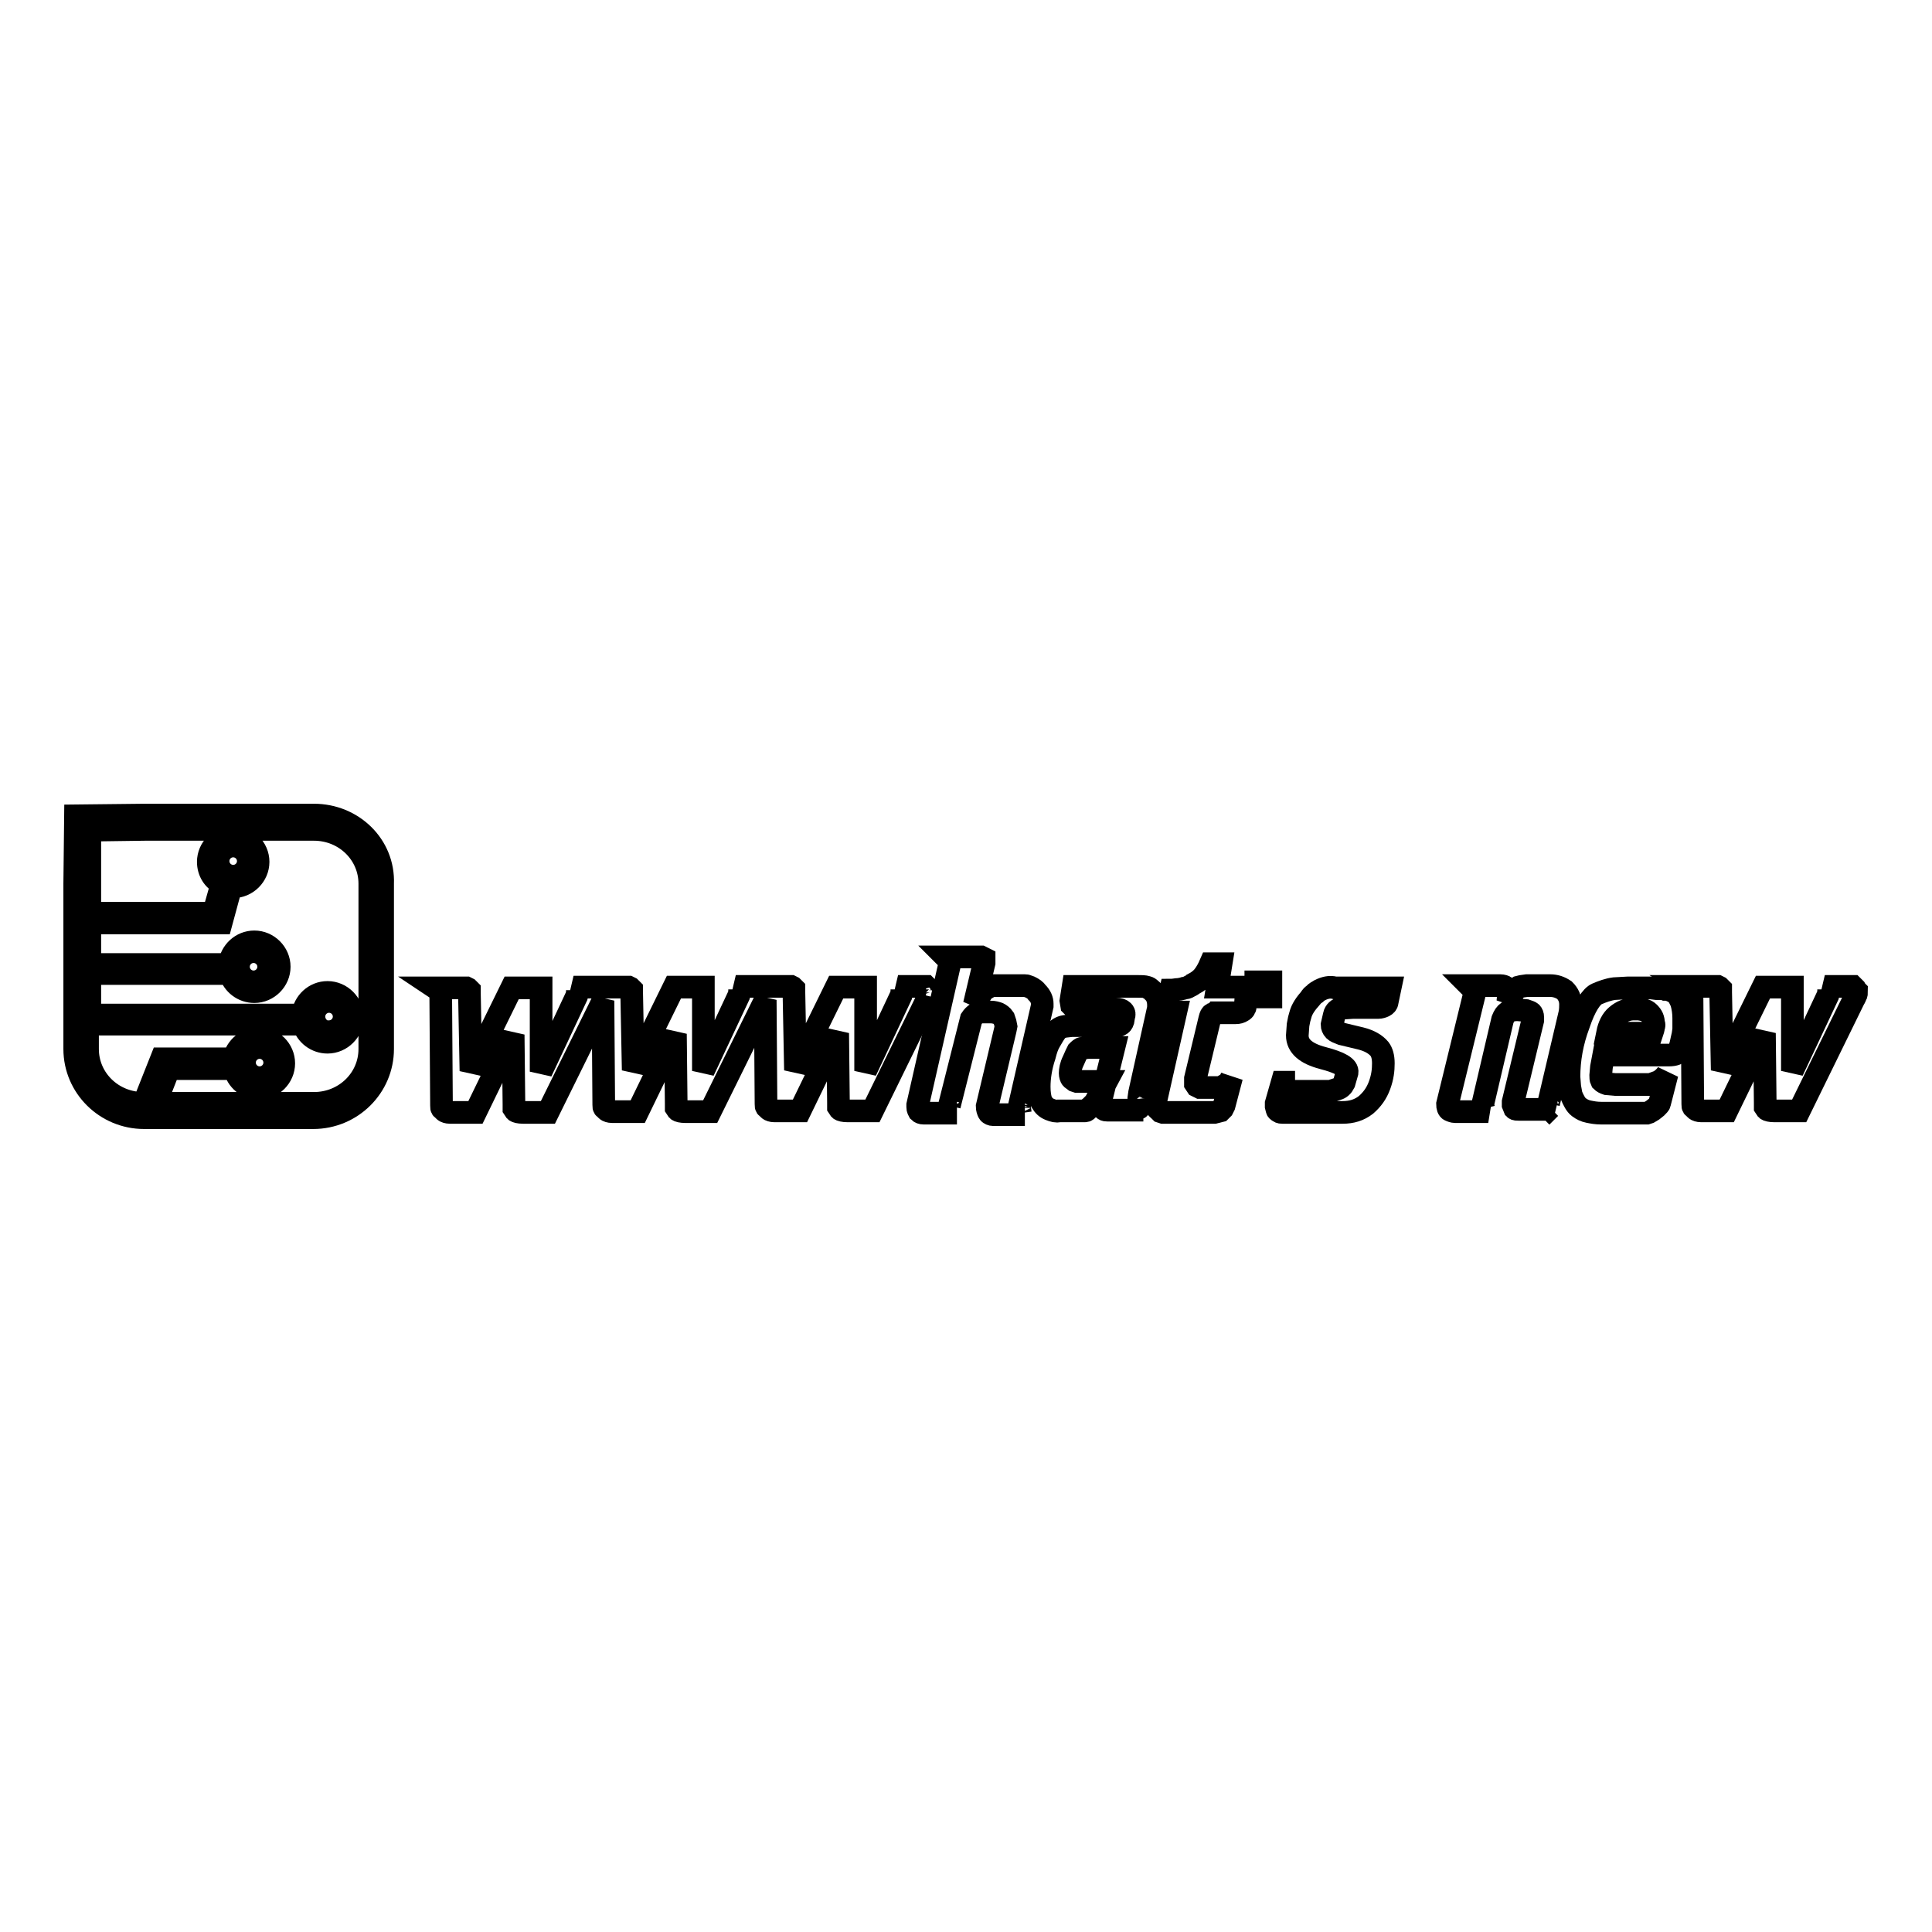
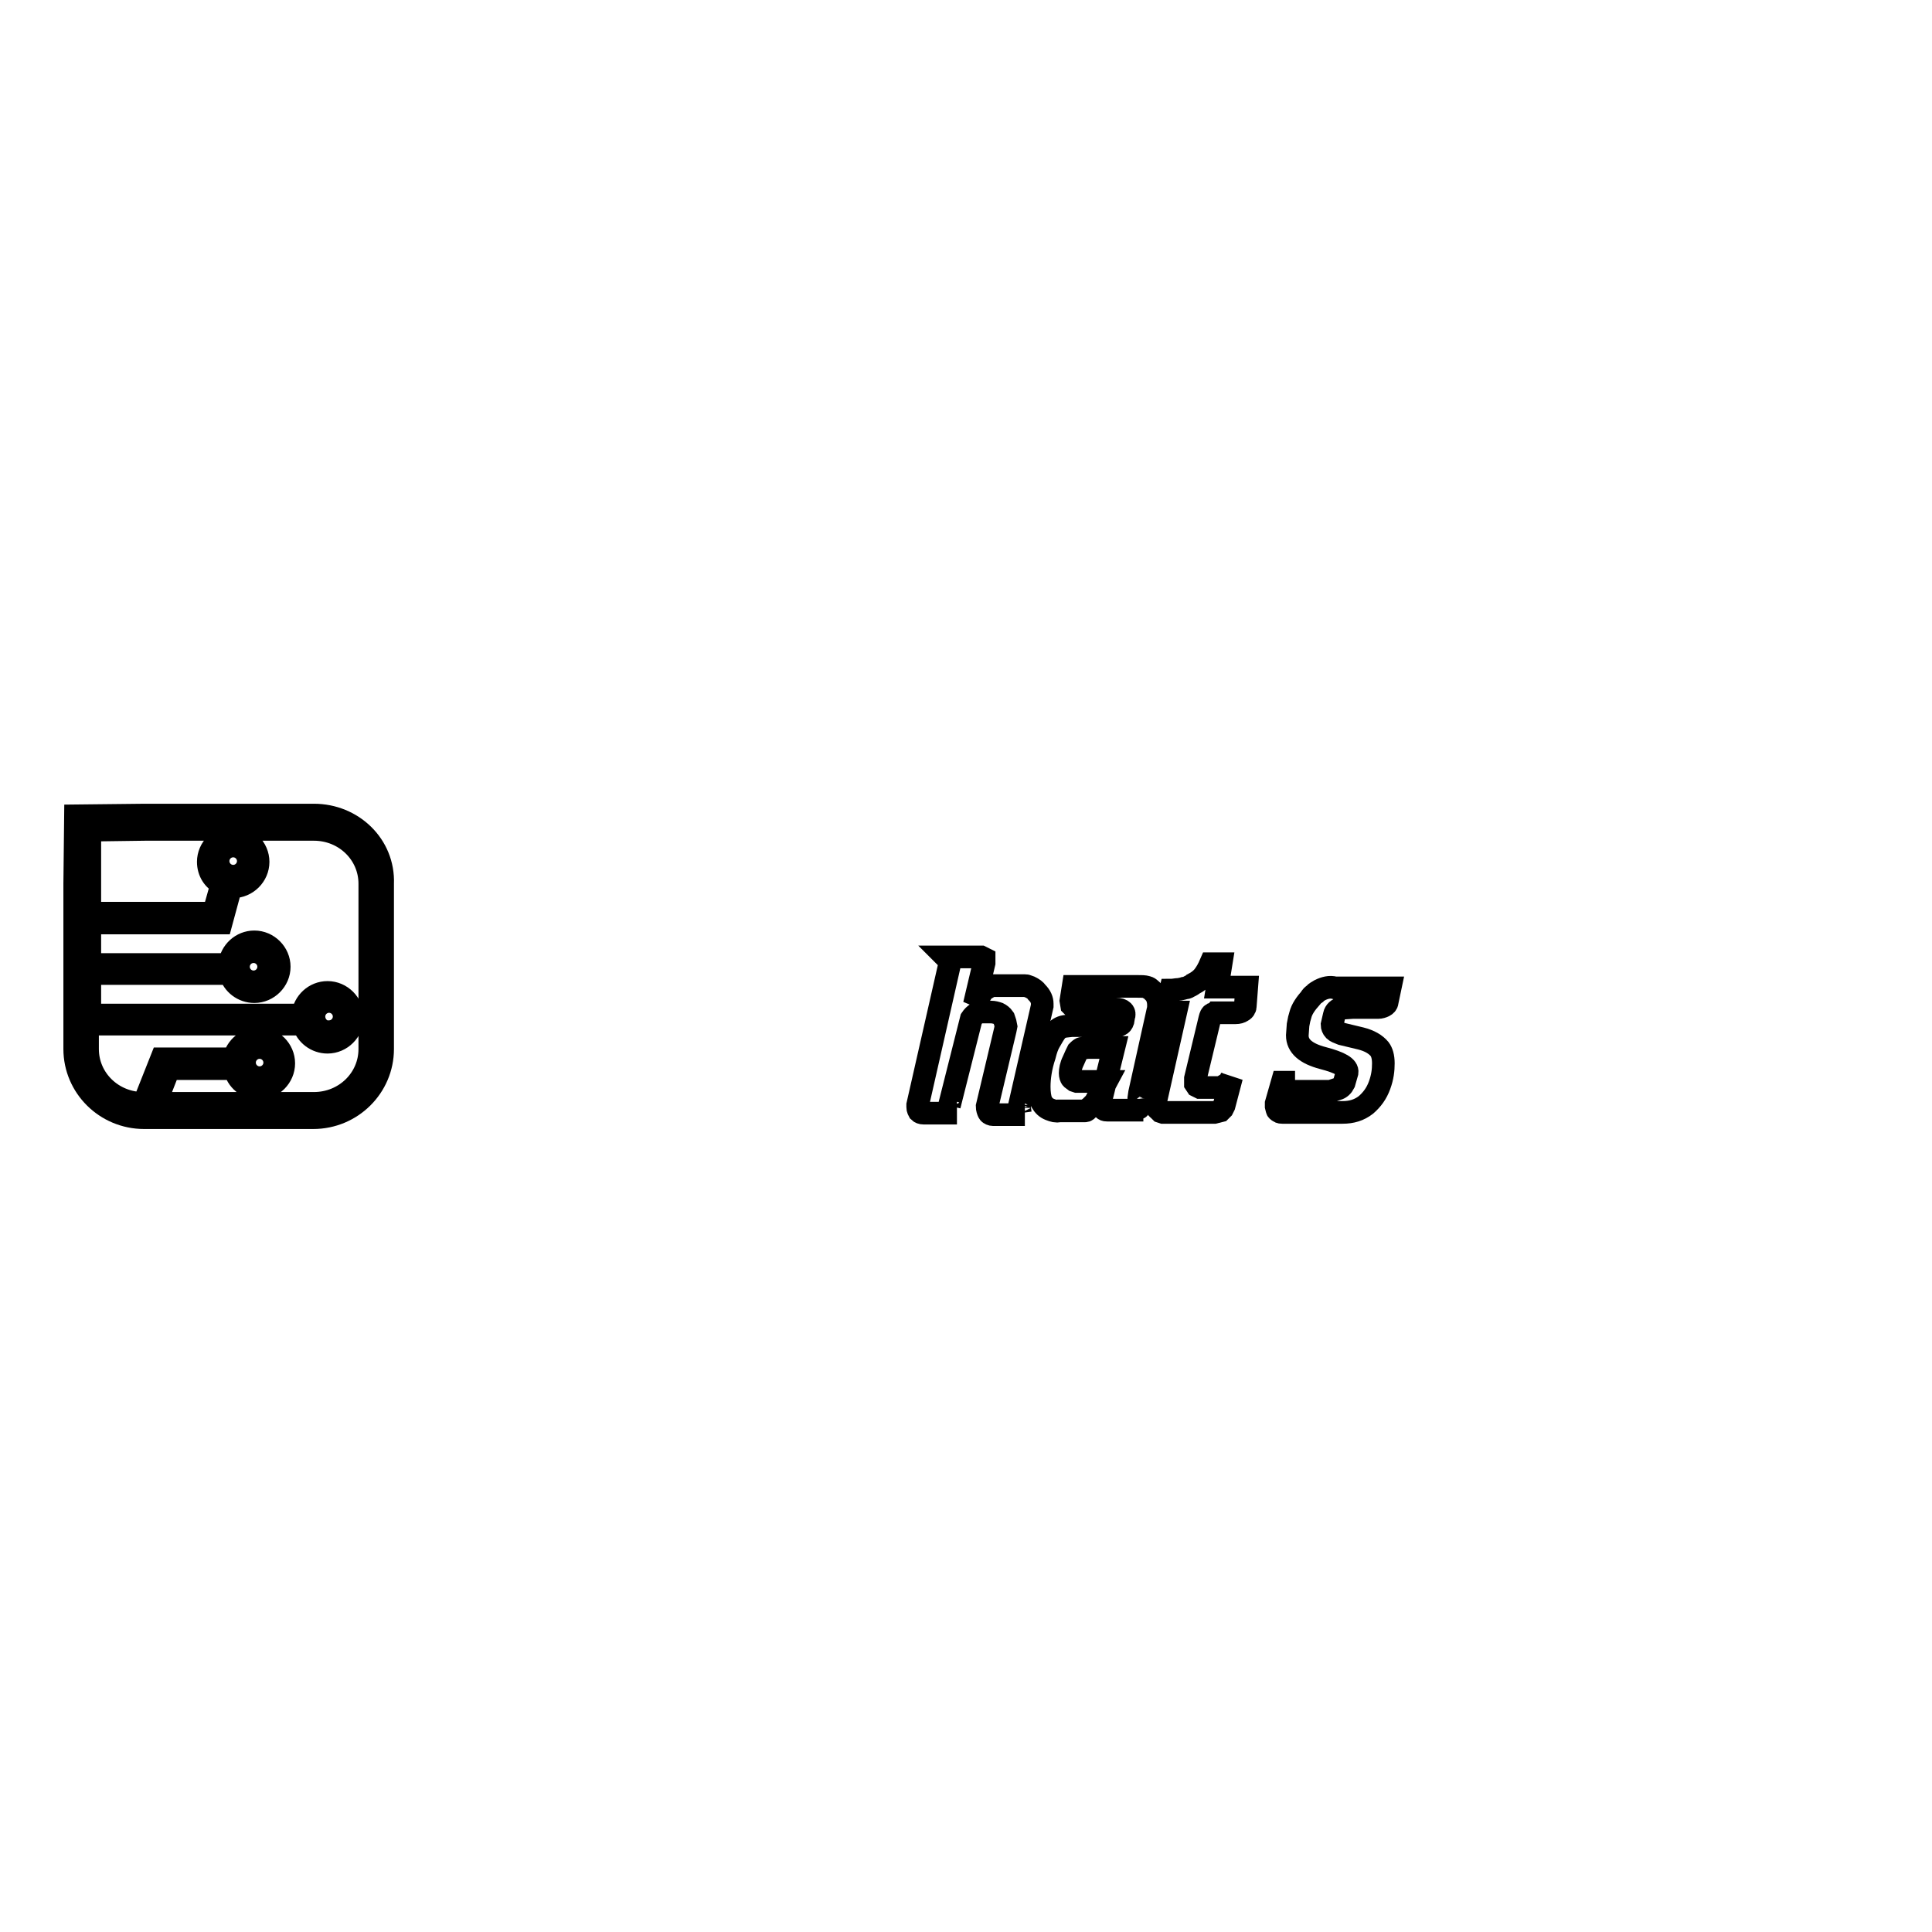
<svg xmlns="http://www.w3.org/2000/svg" version="1.1" x="0px" y="0px" viewBox="0 0 256 256" enable-background="new 0 0 256 256" xml:space="preserve">
  <g>
    <g>
      <g>
        <g>
-           <path stroke-width="3" fill-opacity="0" stroke="#000000" d="M123.1,132.1c0.1-0.1,0.1-0.3,0.1-0.6l-0.1-0.3l0-0.1L123,131l-0.3-0.3h-3.7l0.2,0.1c0.1,0.1,0.2,0.2,0.3,0.3c0,0.1,0,0.3,0,0.4l-0.1,0.4l-4.7,10v-11.1h-3.9l-5.4,11l-0.2-10.3V131l-0.2-0.2l-0.2-0.1h-3.6h-0.5h-3.2l0.2,0.1c0.1,0.1,0.2,0.2,0.3,0.3c0,0.1,0,0.3,0,0.4l-0.1,0.4l-4.7,10v-11.1h-3.9l-5.4,11l-0.2-10.3v-0.4l-0.2-0.2l-0.2-0.1h-3.6h-0.5h-3.2l0.2,0.1c0.1,0.1,0.2,0.2,0.3,0.3c0,0.1,0,0.3,0,0.4l-0.1,0.4l-4.7,10v-11.1h-3.9l-5.4,11l-0.2-10.3v-0.4l-0.2-0.2l-0.2-0.1h-4.1l0.3,0.2c0.1,0.1,0.2,0.2,0.3,0.3c0.1,0.1,0.1,0.3,0.1,0.5l0.1,14.6c0,0.2,0,0.4,0.1,0.4l0.3,0.3c0.1,0.1,0.4,0.2,0.7,0.2h3.4l5-10.3l0.1,9.2c0,0.1,0,0.3,0,0.6l0.2,0.3c0.1,0.1,0.5,0.2,1,0.2h3.3l7.3-14.8l0.1,13.8c0,0.2,0,0.4,0.1,0.4l0.3,0.3c0.1,0.1,0.4,0.2,0.7,0.2h3.4l5-10.3l0.1,9.2c0,0.1,0,0.3,0,0.6l0.2,0.3c0.1,0.1,0.5,0.2,1,0.2h3.3l7.3-14.8l0.1,13.8c0,0.2,0,0.4,0.1,0.4l0.3,0.3c0.1,0.1,0.4,0.2,0.7,0.2h3.4l5-10.3l0.1,9.2c0,0.1,0,0.3,0,0.6l0.2,0.3c0.1,0.1,0.5,0.2,1,0.2h3.3l7.3-14.9C122.9,132.4,123,132.3,123.1,132.1z" />
          <path stroke-width="3" fill-opacity="0" stroke="#000000" d="M135.1,146.8c0-0.1,0-0.3,0-0.4l3-13.1l0-0.1V133c0-0.5-0.2-1-0.7-1.5c-0.2-0.3-0.5-0.5-0.9-0.7c-0.3-0.1-0.5-0.2-0.6-0.2h-0.6h-3.8l-0.3,0.1l-0.2,0.1l-0.7,0.4l-1.2,1.9l1.3-5.5l0-0.6l-0.4-0.2h-4.7c0.1,0.1,0.2,0.2,0.3,0.3c0.1,0.1,0.2,0.2,0.2,0.3l0,0.5l-4.2,18.5l0,0.3c0,0.3,0.1,0.4,0.2,0.6c0.1,0.1,0.3,0.2,0.6,0.2h4.4c-0.3,0-0.5-0.1-0.7-0.3l-0.2-0.3l-0.1-0.4l2.9-11.5c0.2-0.3,0.4-0.5,0.7-0.7c0.2-0.2,0.5-0.2,0.6-0.2c0.1,0,0.5,0,1.3,0c0.4,0,0.7,0.1,1,0.2c0.2,0.1,0.5,0.3,0.7,0.6l0.2,0.6l0.1,0.5l-0.1,0.5l-2.4,10.1c0,0.3,0.1,0.6,0.2,0.8c0.1,0.2,0.4,0.3,0.6,0.3h4.2c-0.3,0-0.5,0-0.6-0.2L135.1,146.8z" />
          <path stroke-width="3" fill-opacity="0" stroke="#000000" d="M150.9,146.1v-0.6l0.1-0.7l2.4-10.8c0.1-0.2,0.1-0.5,0.1-0.8c0-0.7-0.2-1.3-0.6-1.7c-0.4-0.4-0.7-0.7-1-0.7c-0.2-0.1-0.7-0.1-1.3-0.1h-8.4l-0.3,1.9l0.1,0.6c0.1,0.1,0.2,0.2,0.3,0.3l0.3,0.2c0,0,0.2,0,0.5,0h4.8c0.4,0,0.7,0.1,0.9,0.3s0.2,0.5,0.1,0.7l-0.1,0.6c-0.1,0.3-0.2,0.4-0.4,0.5c-0.1,0.1-0.3,0.1-0.6,0.1h-0.3H143h-1l-0.9,0.1c-0.6,0.1-1,0.4-1.2,0.7c-0.3,0.4-0.5,0.8-0.8,1.3c-0.3,0.5-0.5,1.1-0.7,1.9c-0.5,1.5-0.7,2.9-0.7,4.1c0,0.8,0.1,1.5,0.3,2c0.3,0.5,0.6,0.8,1.1,1c0.5,0.2,0.9,0.3,1.2,0.2h3.4c0.1,0,0.3,0,0.4-0.2l0.4-0.3l0.3-0.3l0.3-0.3l1.5-2.8h-3.9l-0.3-0.1l-0.4-0.3c-0.1-0.1-0.2-0.4-0.2-0.7c0-0.4,0.1-1,0.4-1.6c0.3-0.7,0.5-1.1,0.6-1.3c0.2-0.2,0.4-0.4,0.6-0.4s0.5-0.1,0.9-0.1h3.3l-1.8,7.3l0.2,0.6l0.3,0.3c0.1,0.1,0.3,0.1,0.4,0.1h4.8c-0.3,0-0.5-0.2-0.6-0.3C151,146.9,150.9,146.6,150.9,146.1z" />
          <path stroke-width="3" fill-opacity="0" stroke="#000000" d="M161.8,127.7h-1.4c-0.3,0.7-0.6,1.2-0.9,1.6s-0.8,0.8-1.4,1.1c-0.1,0.1-0.3,0.2-0.5,0.3c-0.2,0.1-0.3,0.2-0.5,0.2c-0.2,0-0.3,0.1-0.4,0.1c-0.1,0-0.3,0.1-0.6,0.1c-0.2,0-0.6,0.1-1,0.1l-0.7,2.9h1.4l-2.7,12c0,0.4,0.1,0.7,0.4,0.9c0.1,0.1,0.2,0.2,0.3,0.3l0.3,0.1h6.8l0.4-0.1l0.4-0.1l0.3-0.3l0.2-0.4l1-3.8l-0.2,0.5l-0.4,0.4l-0.5,0.3c-0.1,0.1-0.3,0.2-0.4,0.2H159l-0.4-0.2l-0.2-0.3c0-0.1,0-0.3,0-0.7l1.9-7.9c0.1-0.4,0.2-0.6,0.3-0.6c0.1-0.1,0.1-0.1,0.2-0.1c0,0,0.1,0,0.2-0.1c0,0,0.2,0,0.5,0h2.2c0.4,0,0.7-0.1,0.8-0.2c0.3-0.1,0.5-0.4,0.5-0.6l0.2-2.6h-3.9L161.8,127.7z" />
          <path stroke-width="3" fill-opacity="0" stroke="#000000" d="M174.9,131.2c-0.3,0.2-0.6,0.3-0.7,0.5c-0.3,0.2-0.5,0.4-0.5,0.5c-0.7,0.8-1.2,1.5-1.4,2.3c-0.1,0.3-0.2,0.7-0.3,1.3l-0.1,1.4c0,1.4,1.1,2.4,3.4,3c2.3,0.6,3.3,1.2,3.2,1.9l-0.2,0.7l-0.2,0.7c-0.2,0.4-0.5,0.7-0.9,0.8l-0.6,0.2c-0.2,0.1-0.4,0.1-0.6,0.1h-0.5h-0.6h-0.7h-1.2h-1.2h-0.6c-0.5,0-0.8-0.1-1-0.3c-0.1-0.3-0.1-0.5-0.1-0.6l0-0.3h-0.2l-0.8,2.8l0,0.4l0.1,0.4c0,0.1,0.1,0.2,0.3,0.3c0.1,0.1,0.3,0.1,0.4,0.1h8c1.2,0,2.2-0.3,3.1-1c0.8-0.7,1.4-1.5,1.8-2.6c0.4-1.1,0.5-2,0.5-2.9c0-0.9-0.2-1.5-0.5-1.9c-0.5-0.6-1.3-1.1-2.5-1.4l-2.5-0.6c-0.5-0.2-0.8-0.3-1-0.5c-0.2-0.2-0.3-0.5-0.3-0.7l0.3-1.3c0.1-0.5,0.5-0.8,0.9-0.9l1.5-0.1h3.4c0.3,0,0.6-0.1,0.8-0.2c0.2-0.1,0.4-0.3,0.4-0.5l0.4-1.9h-7.3C176.2,130.7,175.5,130.9,174.9,131.2z" />
-           <path stroke-width="3" fill-opacity="0" stroke="#000000" d="M205.3,146.9c-0.1-0.1-0.1-0.3-0.1-0.4v-0.1l0-0.2l2.8-11.9c0.1-0.5,0.1-0.9,0.1-1.2c0-0.8-0.3-1.4-0.8-1.9c-0.6-0.4-1.2-0.6-1.9-0.6h-3.1l-0.7,0.1l-0.4,0.1l-0.3,0.2l-0.3,0.4l-0.8,1.3l0.1-1.1l-0.1-0.5c0-0.1-0.1-0.2-0.3-0.3c-0.1-0.1-0.4-0.2-0.7-0.2h-4.1l0.3,0.3l0.2,0.3c0.1,0.1,0.1,0.2,0.1,0.4l0,0.4l-3.5,14.3c0,0.4,0.1,0.7,0.3,0.8c0.2,0.1,0.5,0.2,0.7,0.2h4.4l-0.3-0.1l-0.3-0.3l-0.1-0.4v-0.3l2.6-11.1c0.2-0.5,0.4-0.8,0.7-1c0.3-0.2,0.7-0.3,1.3-0.3l1.1,0.1c0.3,0.1,0.6,0.2,0.7,0.3c0.1,0.1,0.2,0.3,0.2,0.6l0,0.4l-2.6,10.8l0,0.2l0,0.2l0.2,0.5c0.1,0.1,0.3,0.1,0.6,0.1h4.5l-0.4-0.2L205.3,146.9z" />
-           <path stroke-width="3" fill-opacity="0" stroke="#000000" d="M221.7,131.4c-0.4-0.2-0.7-0.3-1-0.3c-0.2-0.1-0.6-0.1-1.2-0.1l-0.8-0.1h-0.6h-1.5h-0.9l-1.8,0.1c-0.8,0.1-1.6,0.4-2.3,0.7c-0.7,0.3-1.6,1.6-2.4,4c-0.9,2.4-1.3,4.7-1.3,7l0.1,1.3l0.2,1.1c0.3,0.7,0.6,1.3,1,1.6c0.4,0.3,0.8,0.5,1.3,0.6c0.5,0.1,1,0.2,1.7,0.2h5.5h0.5l0.3-0.1l0.5-0.3l0.5-0.4c0.2-0.2,0.4-0.4,0.4-0.5l1-3.9c-0.3,0.4-0.6,0.7-1.1,1l-1.1,0.4c-0.1,0-0.3,0-0.7,0h-0.5h-0.5H214l-1.1-0.1c-0.3-0.1-0.5-0.2-0.7-0.4c-0.1-0.2-0.1-0.5-0.1-0.7l0.1-1.1l0.3-1.6h8.6c0.8,0,1.3-0.2,1.3-0.5c0.3-0.6,0.4-1.4,0.6-2.2l0.1-0.7v-0.5v-1c0-0.7-0.1-1.4-0.3-2.1C222.4,131.9,222.1,131.5,221.7,131.4z M219.1,136.1c0,0.2-0.1,0.5-0.2,0.8h-5.9c0.2-1,0.6-1.8,1.2-2.3c0.7-0.6,1.5-0.9,2.3-0.9c0.3,0,0.6,0,0.7,0c0.1,0,0.3,0.1,0.6,0.1c0.3,0.1,0.5,0.2,0.7,0.4c0.4,0.4,0.6,0.8,0.6,1.4C219.2,135.7,219.2,135.9,219.1,136.1z" />
-           <path stroke-width="3" fill-opacity="0" stroke="#000000" d="M245.9,131.2L245.9,131.2l-0.1-0.2l-0.3-0.3h-3.7l0.2,0.1c0.1,0.1,0.2,0.2,0.3,0.3c0,0.1,0,0.3,0,0.4l-0.1,0.4l-4.7,10v-11.1h-3.9l-5.4,11l-0.2-10.3V131l-0.2-0.2l-0.2-0.1h-4.1l0.3,0.2c0.1,0.1,0.2,0.2,0.3,0.3c0.1,0.1,0.1,0.3,0.1,0.5l0.1,14.6c0,0.2,0,0.4,0.1,0.4l0.3,0.3c0.1,0.1,0.4,0.2,0.7,0.2h3.4l5-10.3l0.1,9.2c0,0.1,0,0.3,0,0.6l0.2,0.3c0.1,0.1,0.5,0.2,1,0.2h3.3l7.3-14.9c0.1-0.1,0.1-0.2,0.2-0.4c0.1-0.1,0.1-0.3,0.1-0.6L245.9,131.2z" />
-           <path stroke-width="3" fill-opacity="0" stroke="#000000" d="M166.4 130.1h2v2h-2z" />
          <path stroke-width="3" fill-opacity="0" stroke="#000000" d="M41.6,108H19.2l-9.2,0.1l-0.1,9v21.9c0,5,4.1,9.1,9.2,9.1h22.4c5.1,0,9.2-4.1,9.2-9.1v-21.9C50.9,112,46.7,108,41.6,108z M49,139c0,4-3.3,7.2-7.4,7.2h-21l1.8-4.6h8.7c0.3,1.5,1.6,2.6,3.2,2.6c1.8,0,3.3-1.5,3.3-3.3c0-1.8-1.5-3.3-3.3-3.3c-1.6,0-3,1.2-3.3,2.7h-9.6l-2.3,5.8l0.3,0.1h-0.4c-4.1,0-7.4-3.2-7.4-7.2v-3.3h28.6c0.4,1.4,1.7,2.4,3.2,2.4c1.8,0,3.3-1.5,3.3-3.3s-1.5-3.3-3.3-3.3c-1.7,0-3.1,1.3-3.3,3H11.9V129h18.6c0.4,1.4,1.7,2.4,3.2,2.4c1.8,0,3.3-1.5,3.3-3.3c0-1.8-1.5-3.3-3.3-3.3c-1.7,0-3.1,1.3-3.3,3H11.9v-5.5h17.4l1.3-4.8c0.1,0,0.2,0,0.3,0c1.8,0,3.3-1.5,3.3-3.3c0-1.8-1.5-3.3-3.3-3.3c-1.8,0-3.3,1.5-3.3,3.3c0,1.3,0.7,2.4,1.8,2.9l-1.1,3.9H11.9v-3.9l0-7.1l7.3-0.1h22.4c4.1,0,7.4,3.2,7.4,7.2V139L49,139z M32.4,140.8c0-1.1,0.9-2,2-2c1.1,0,2,0.9,2,2c0,1.1-0.9,2-2,2C33.3,142.8,32.4,141.9,32.4,140.8z M41.6,134.7c0-1.1,0.9-2,2-2c1.1,0,2,0.9,2,2c0,1.1-0.9,2-2,2C42.5,136.8,41.6,135.8,41.6,134.7z M31.6,128.1c0-1.1,0.9-2,2-2s2,0.9,2,2c0,1.1-0.9,2-2,2C32.5,130.1,31.6,129.2,31.6,128.1z M28.9,114.1c0-1.1,0.9-2,2-2s2,0.9,2,2c0,1.1-0.9,2-2,2S28.9,115.2,28.9,114.1z" />
        </g>
      </g>
      <g />
      <g />
      <g />
      <g />
      <g />
      <g />
      <g />
      <g />
      <g />
      <g />
      <g />
      <g />
      <g />
      <g />
      <g />
    </g>
  </g>
</svg>